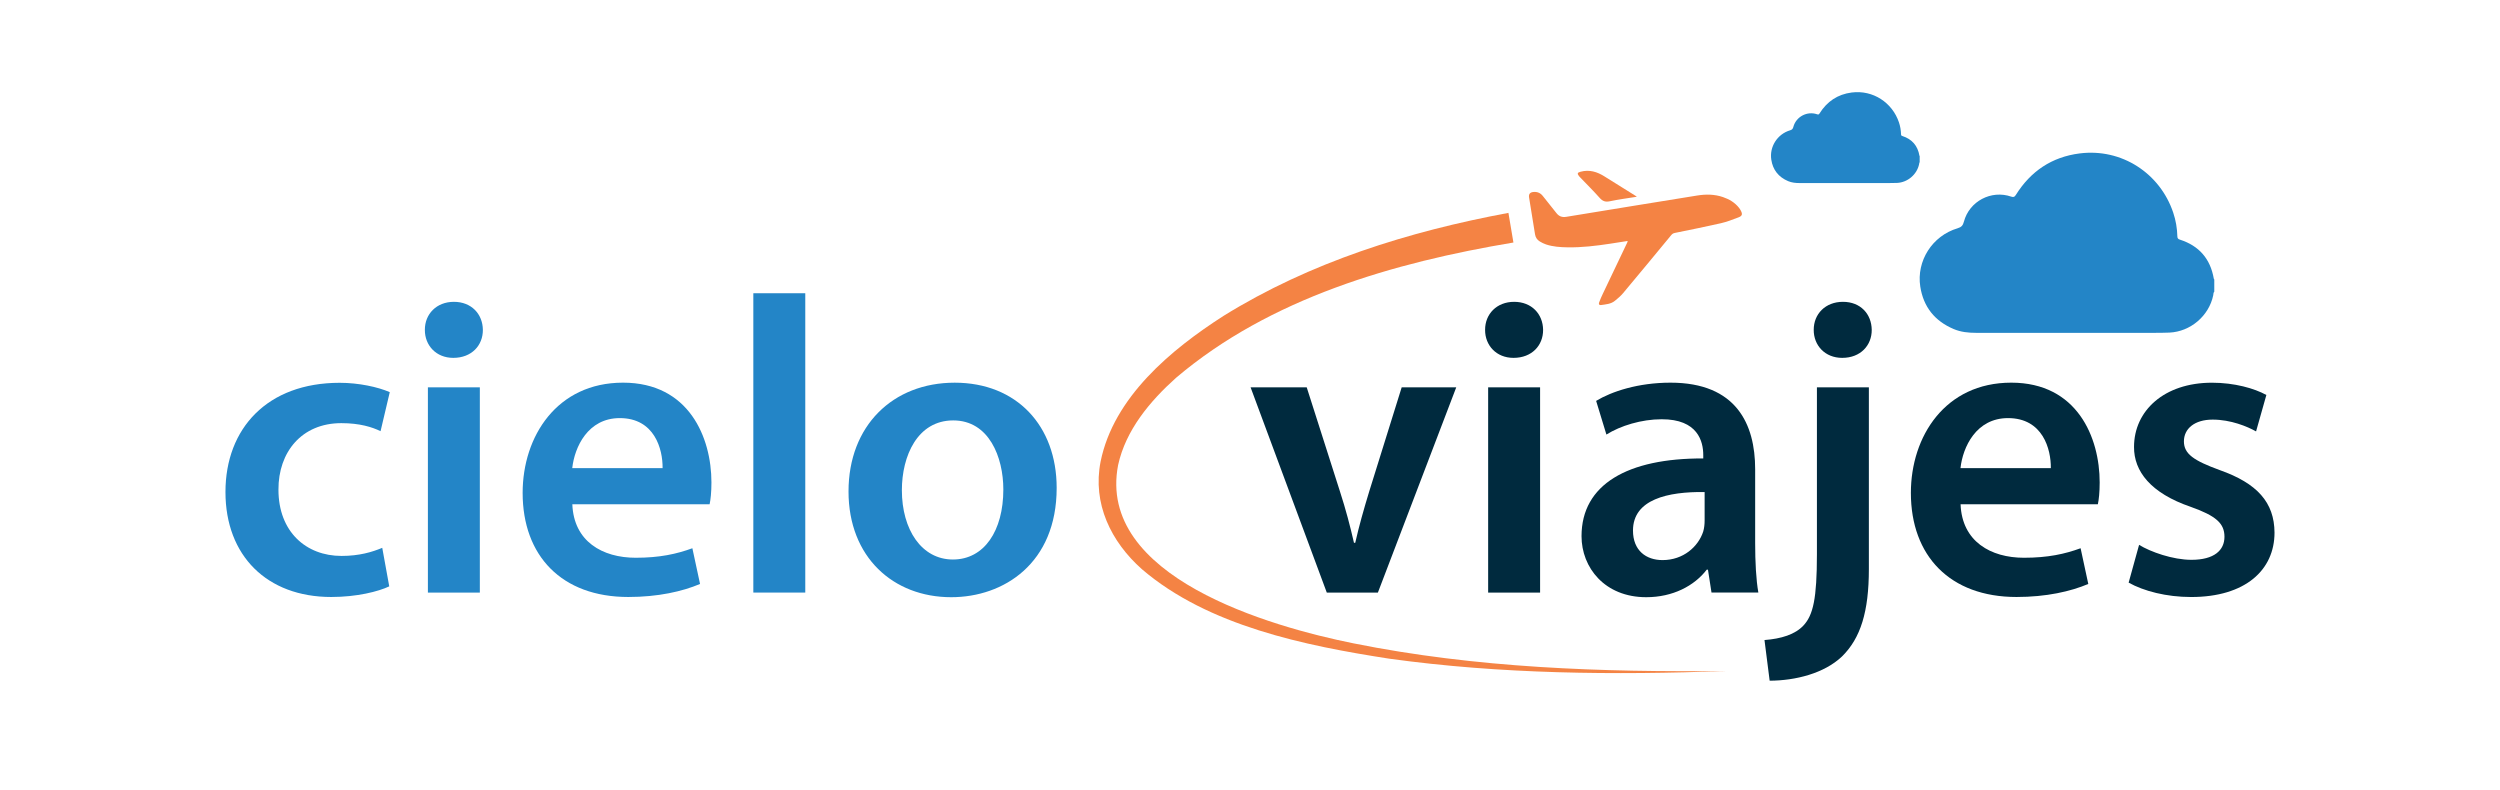
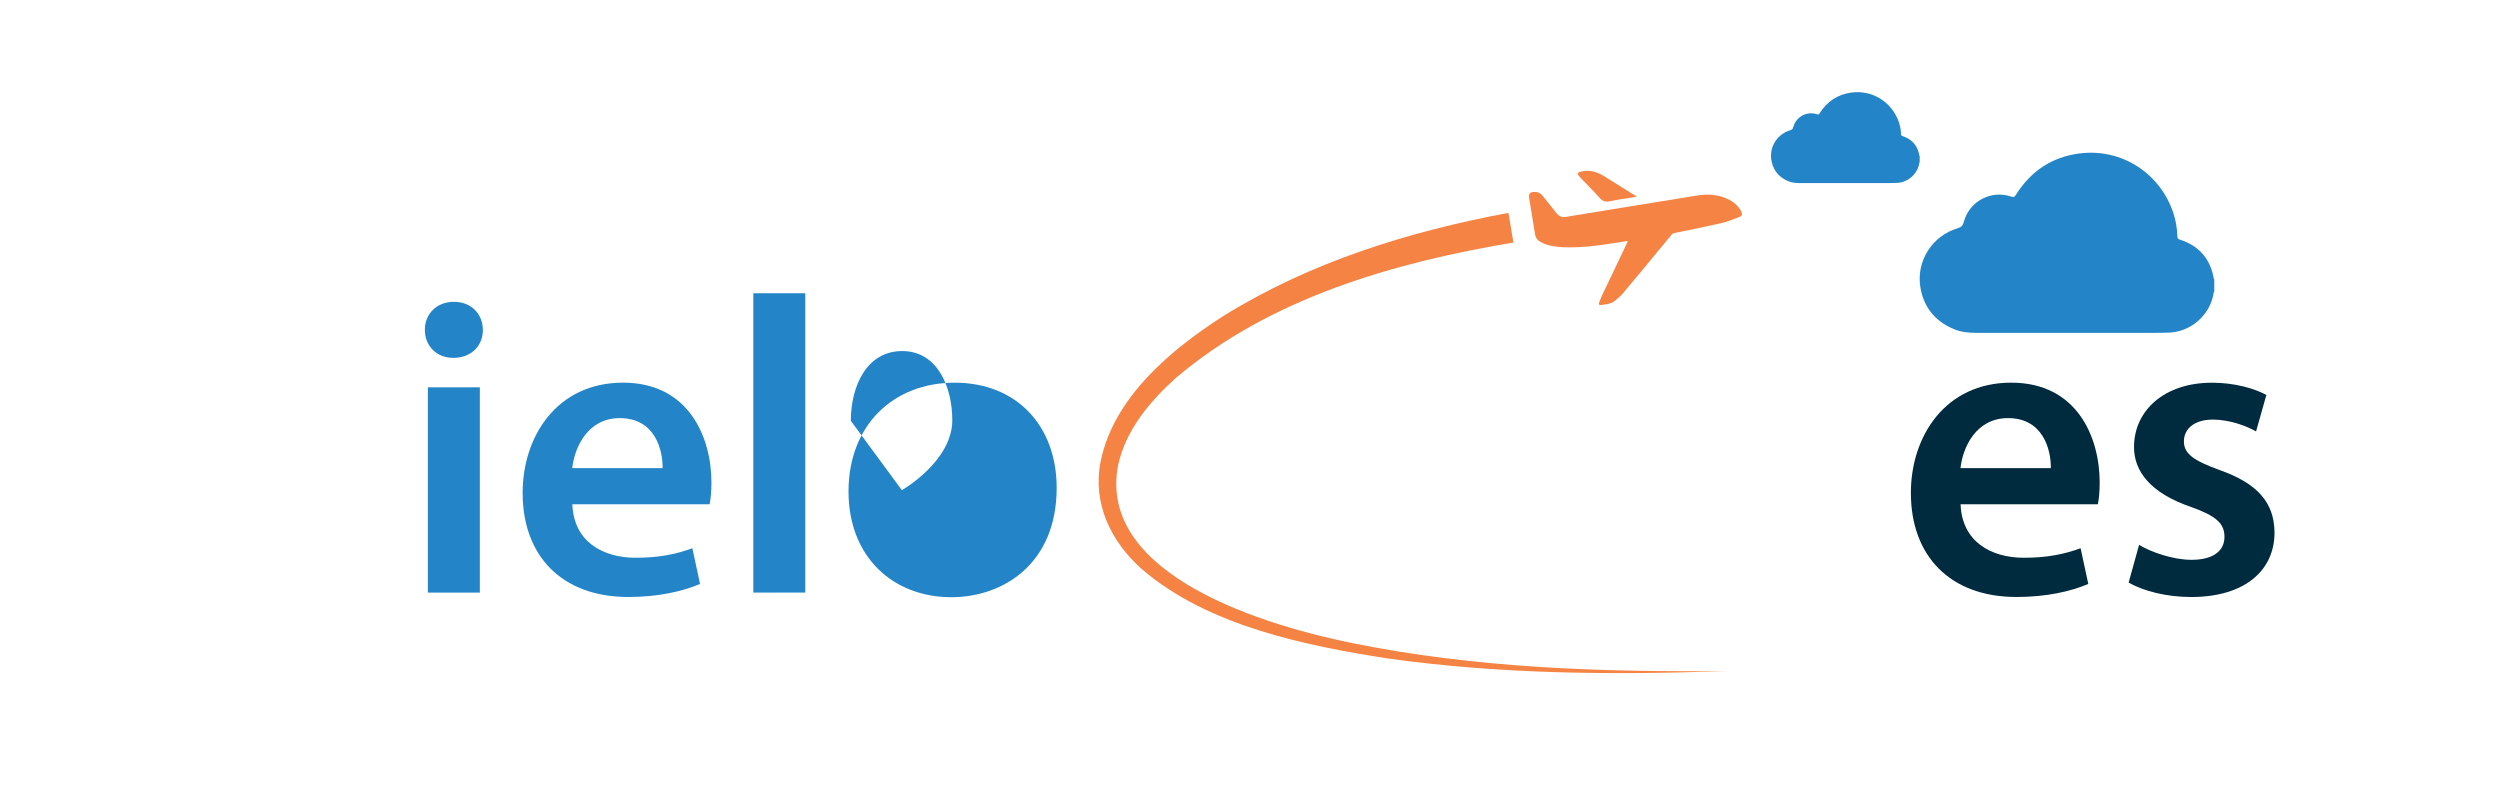
<svg xmlns="http://www.w3.org/2000/svg" id="Layer_1" data-name="Layer 1" version="1.1" viewBox="0 0 1080 341.33">
  <defs>
    <style>
      .cls-1 {
        fill: #002a3e;
      }

      .cls-1, .cls-2, .cls-3 {
        stroke-width: 0px;
      }

      .cls-2 {
        fill: #2385c7;
      }

      .cls-3 {
        fill: #f48344;
      }
    </style>
  </defs>
  <g>
-     <path class="cls-2" d="M168.13,253.32c-4.64,2.2-13.9,4.58-25.02,4.58-27.8,0-45.71-17.83-45.71-45.35s18.14-47.18,49.33-47.18c8.28,0,16.53,1.81,21.65,4.04l-3.98,16.86c-3.61-1.76-8.98-3.47-16.96-3.47-17.1,0-27.23,12.5-27.15,28.75,0,18.19,11.95,28.61,27.23,28.61,7.68,0,13.23-1.66,17.61-3.5l3.02,16.65Z" />
    <path class="cls-2" d="M208.6,142.51c.03,6.7-4.84,12.09-12.78,12.09-7.43,0-12.31-5.4-12.28-12.09-.03-6.83,5.02-12.12,12.55-12.12s12.43,5.23,12.51,12.12ZM184.85,255.99v-88.67h22.44v88.67h-22.44Z" />
    <path class="cls-2" d="M247.25,217.86c.6,16.07,13.03,23.09,27.38,23.09,10.31,0,17.69-1.62,24.47-4.11l3.32,15.43c-7.59,3.22-18.12,5.63-30.99,5.63-28.79,0-45.65-17.79-45.65-44.96,0-24.47,14.84-47.63,43.36-47.63s38.2,23.7,38.2,43.12c0,4.17-.36,7.5-.79,9.42h-59.31ZM286.24,202.23c.1-8.21-3.47-21.61-18.49-21.61-13.8,0-19.54,12.53-20.54,21.61h39.03Z" />
    <path class="cls-2" d="M325.44,126.68h22.44v129.31h-22.44V126.68Z" />
-     <path class="cls-2" d="M456.48,210.78c0,32.59-22.87,47.21-45.55,47.21-25.01,0-44.37-17.26-44.37-45.68s19.16-46.99,45.88-46.99,44.04,18.59,44.04,45.46ZM389.61,211.75c0,17.06,8.52,29.96,22.05,29.96s21.78-12.41,21.78-30.25c0-13.94-6.17-29.84-21.64-29.84s-22.19,15.36-22.19,30.14Z" />
-     <path class="cls-1" d="M564.5,167.32l14.37,45.02c2.53,7.81,4.4,14.95,6.05,22.16h.54c1.66-7.34,3.64-14.3,6.03-22.16l14.04-45.02h23.57l-33.85,88.67h-22.08l-32.92-88.67h24.25Z" />
-     <path class="cls-1" d="M666.62,142.51c.03,6.7-4.84,12.09-12.78,12.09-7.43,0-12.31-5.4-12.28-12.09-.03-6.83,5.02-12.12,12.55-12.12s12.43,5.23,12.51,12.12ZM642.88,255.99v-88.67h22.44v88.67h-22.44Z" />
-     <path class="cls-1" d="M739.37,255.99l-1.53-9.88h-.54c-5.38,7-14.65,11.88-26.13,11.88-17.99,0-27.95-12.85-27.95-26.37,0-22.37,19.93-33.7,52.59-33.57v-1.47c0-5.83-2.31-15.52-18-15.46-8.69,0-17.79,2.8-23.84,6.61l-4.44-14.55c6.7-4.07,18.18-7.87,32.14-7.87,28.44,0,36.56,17.93,36.56,37.38v31.93c0,8.06.4,15.88,1.38,21.36h-20.22ZM736.4,212.56c-15.82-.21-30.95,3.13-30.95,16.63,0,8.68,5.7,12.77,12.78,12.77,8.95,0,15.39-5.78,17.54-12.27.48-1.56.63-3.32.63-4.87v-12.26Z" />
-     <path class="cls-1" d="M762.25,276.5c7.27-.56,13.23-2.4,16.85-6.29,4.18-4.5,5.81-11.56,5.81-30.84v-72.04h22.44v78.49c0,18.4-3.56,29.88-11.62,37.78-7.7,7.32-20.08,10.42-31.24,10.46l-2.23-17.55ZM808.59,142.51c.03,6.64-4.78,12.09-12.76,12.09-7.51,0-12.33-5.46-12.3-12.09-.03-6.83,5.02-12.12,12.63-12.12s12.35,5.29,12.43,12.12Z" />
+     <path class="cls-2" d="M456.48,210.78c0,32.59-22.87,47.21-45.55,47.21-25.01,0-44.37-17.26-44.37-45.68s19.16-46.99,45.88-46.99,44.04,18.59,44.04,45.46ZM389.61,211.75s21.78-12.41,21.78-30.25c0-13.94-6.17-29.84-21.64-29.84s-22.19,15.36-22.19,30.14Z" />
    <path class="cls-1" d="M846.97,217.86c.6,16.07,13.03,23.09,27.38,23.09,10.31,0,17.69-1.62,24.47-4.11l3.32,15.43c-7.59,3.22-18.12,5.63-30.99,5.63-28.79,0-45.65-17.79-45.65-44.96,0-24.47,14.84-47.63,43.36-47.63s38.2,23.7,38.2,43.12c0,4.17-.36,7.5-.79,9.42h-59.31ZM885.96,202.23c.1-8.21-3.47-21.61-18.49-21.61-13.8,0-19.54,12.53-20.54,21.61h39.03Z" />
    <path class="cls-1" d="M924.08,235.37c4.95,3.06,14.6,6.47,22.62,6.47,9.86,0,14.27-4.14,14.27-9.95s-3.66-9.05-14.56-12.93c-17.35-5.94-24.58-15.39-24.51-25.89,0-15.59,12.96-27.74,33.65-27.74,9.77,0,18.32,2.44,23.52,5.3l-4.45,15.74c-3.73-2.11-10.91-5.1-18.75-5.1s-12.42,3.94-12.42,9.39,4.28,8.33,15.48,12.42c16.14,5.7,23.58,13.93,23.66,27,0,16.17-12.6,27.83-36.01,27.83-10.73,0-20.49-2.57-27.01-6.21l4.51-16.32Z" />
  </g>
  <path class="cls-3" d="M653.79,104.77c-51.7,8.65-105.16,24.01-145.74,58.44-11.3,10.12-21.72,22.6-25.02,37.66-9.37,48.33,65.57,69.81,101.75,77.07,52.89,10.64,107.07,12.5,160.98,11.93-48.52,1.81-97.42,1.36-145.69-5.33-36.25-5.61-78.19-14.13-106.76-38.64-13.37-11.86-21.44-28.38-17.85-46.51,5.64-27.77,30.34-48.31,53.03-62.88,37.49-23.28,80.08-36.52,123.15-44.55,0,0,2.16,12.82,2.16,12.82h0Z" />
  <g>
    <path class="cls-3" d="M703.13,104.1c-2.58.41-5.09.81-7.61,1.19-6.07.92-12.16,1.66-18.32,1.56-3.15-.05-6.3-.25-9.31-1.25-.95-.32-1.86-.78-2.72-1.3-1.14-.69-1.83-1.75-2.04-3.09-.86-5.3-1.73-10.6-2.57-15.9-.23-1.43.38-2.22,1.83-2.37,1.65-.17,3.03.37,4.08,1.69,1.96,2.47,3.95,4.9,5.88,7.39,1.13,1.46,2.45,1.95,4.34,1.64,18.82-3.11,37.64-6.13,56.47-9.19,3.78-.61,7.51-.58,11.17.67,2.72.93,5.12,2.34,6.93,4.64.29.37.55.78.77,1.2.81,1.53.64,2.3-.99,2.92-2.52.96-5.06,1.95-7.67,2.55-6.59,1.51-13.23,2.82-19.85,4.18-.66.13-1.11.42-1.53.92-6.91,8.37-13.82,16.75-20.79,25.07-1.04,1.24-2.3,2.3-3.56,3.33-1.74,1.42-3.94,1.54-6.05,1.84-.69.1-1.05-.36-.78-1.1.48-1.33,1.07-2.64,1.68-3.92,3.49-7.34,6.99-14.67,10.49-22.01.08-.18.11-.38.18-.64Z" />
    <path class="cls-3" d="M707.14,84.99c-4.06.66-7.94,1.16-11.76,1.97-1.9.4-3.07-.07-4.33-1.48-2.72-3.05-5.63-5.94-8.46-8.89-.16-.17-.33-.34-.48-.53-.87-1.12-.64-1.52.73-1.88,3.79-1,7.12.03,10.3,2.04,4.43,2.8,8.89,5.55,13.34,8.33.17.11.34.23.65.45Z" />
  </g>
  <path class="cls-2" d="M956.59,125.97c-.45.45-.37,1.07-.48,1.61-1.84,8.9-9.86,15.7-18.91,16.1-2.32.1-4.64.11-6.95.11-25.52,0-51.04.01-76.56,0-3.33,0-6.62-.33-9.72-1.65-8.16-3.46-13.05-9.56-14.41-18.32-1.71-11.05,5.13-21.94,16.14-25.21,1.67-.5,2.28-1.24,2.71-2.85,2.33-8.82,11.8-13.81,20.43-10.82,1.05.36,1.47.13,2.03-.77,6.4-10.22,15.52-16.36,27.53-17.89,18.17-2.31,34.74,8.58,40.44,25.6,1.11,3.31,1.69,6.74,1.78,10.23.02.88.34,1.17,1.12,1.42,8.25,2.66,13.13,8.26,14.61,16.82.02.14.15.27.22.4v5.22Z" />
  <path class="cls-2" d="M829.3,70.09c-.23.23-.18.54-.24.81-.93,4.49-4.98,7.92-9.54,8.12-1.17.05-2.34.06-3.51.06-12.88,0-25.76,0-38.63,0-1.68,0-3.34-.17-4.91-.83-4.12-1.75-6.59-4.82-7.27-9.25-.86-5.58,2.59-11.07,8.15-12.72.84-.25,1.15-.63,1.37-1.44,1.18-4.45,5.96-6.97,10.31-5.46.53.18.74.07,1.02-.39,3.23-5.16,7.83-8.26,13.89-9.03,9.17-1.17,17.53,4.33,20.41,12.92.56,1.67.85,3.4.9,5.16.01.44.17.59.57.72,4.16,1.34,6.63,4.17,7.37,8.49.01.07.07.14.11.2v2.63Z" />
</svg>